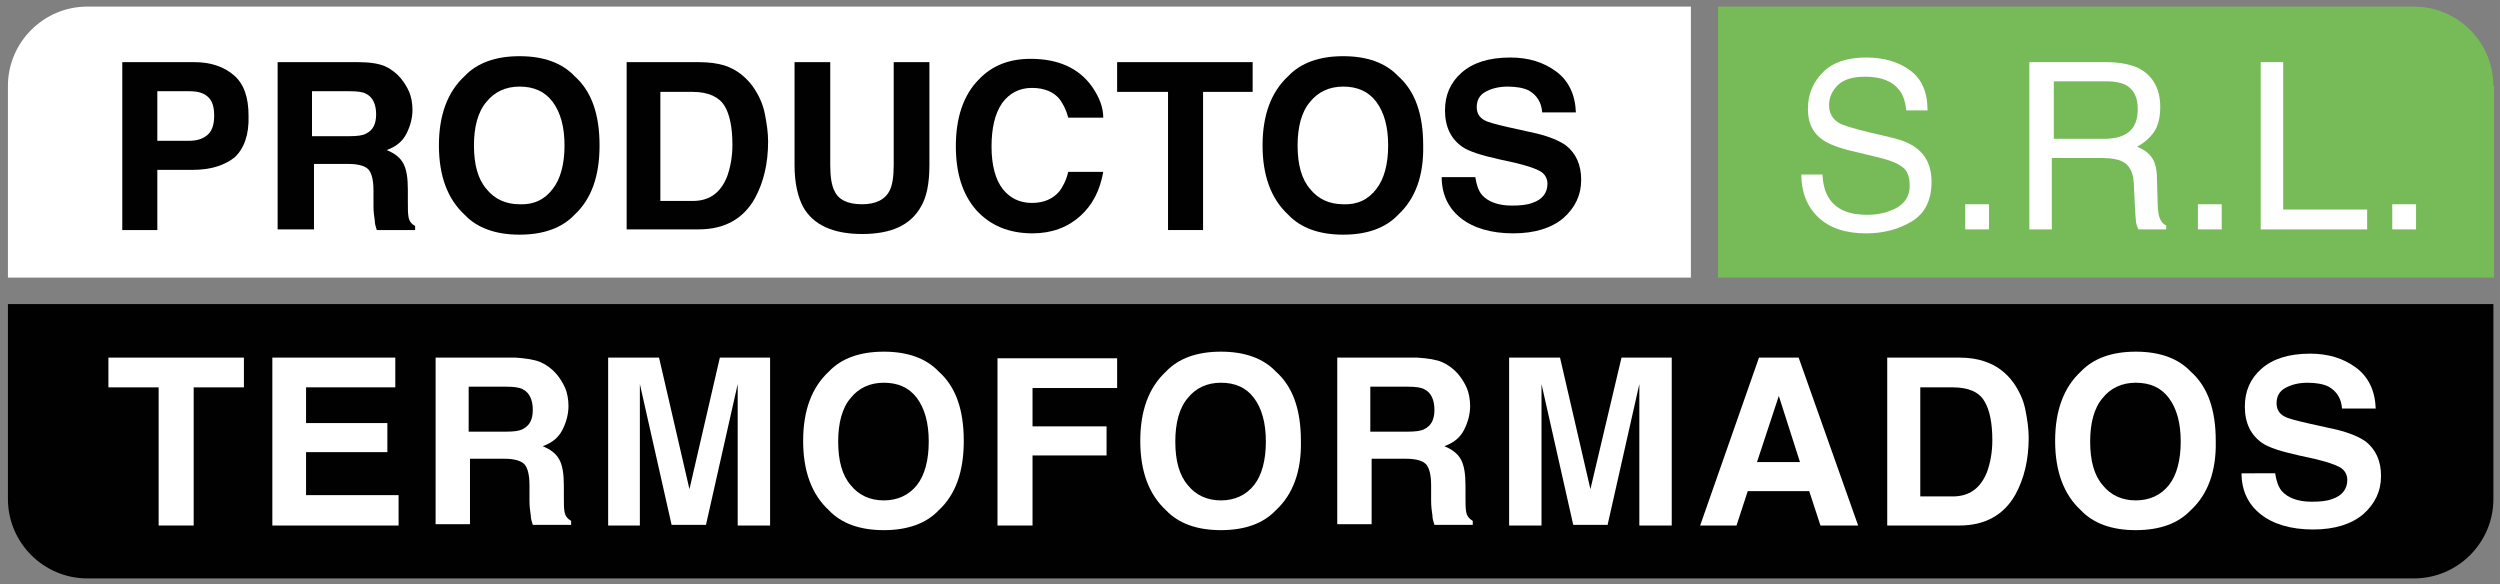
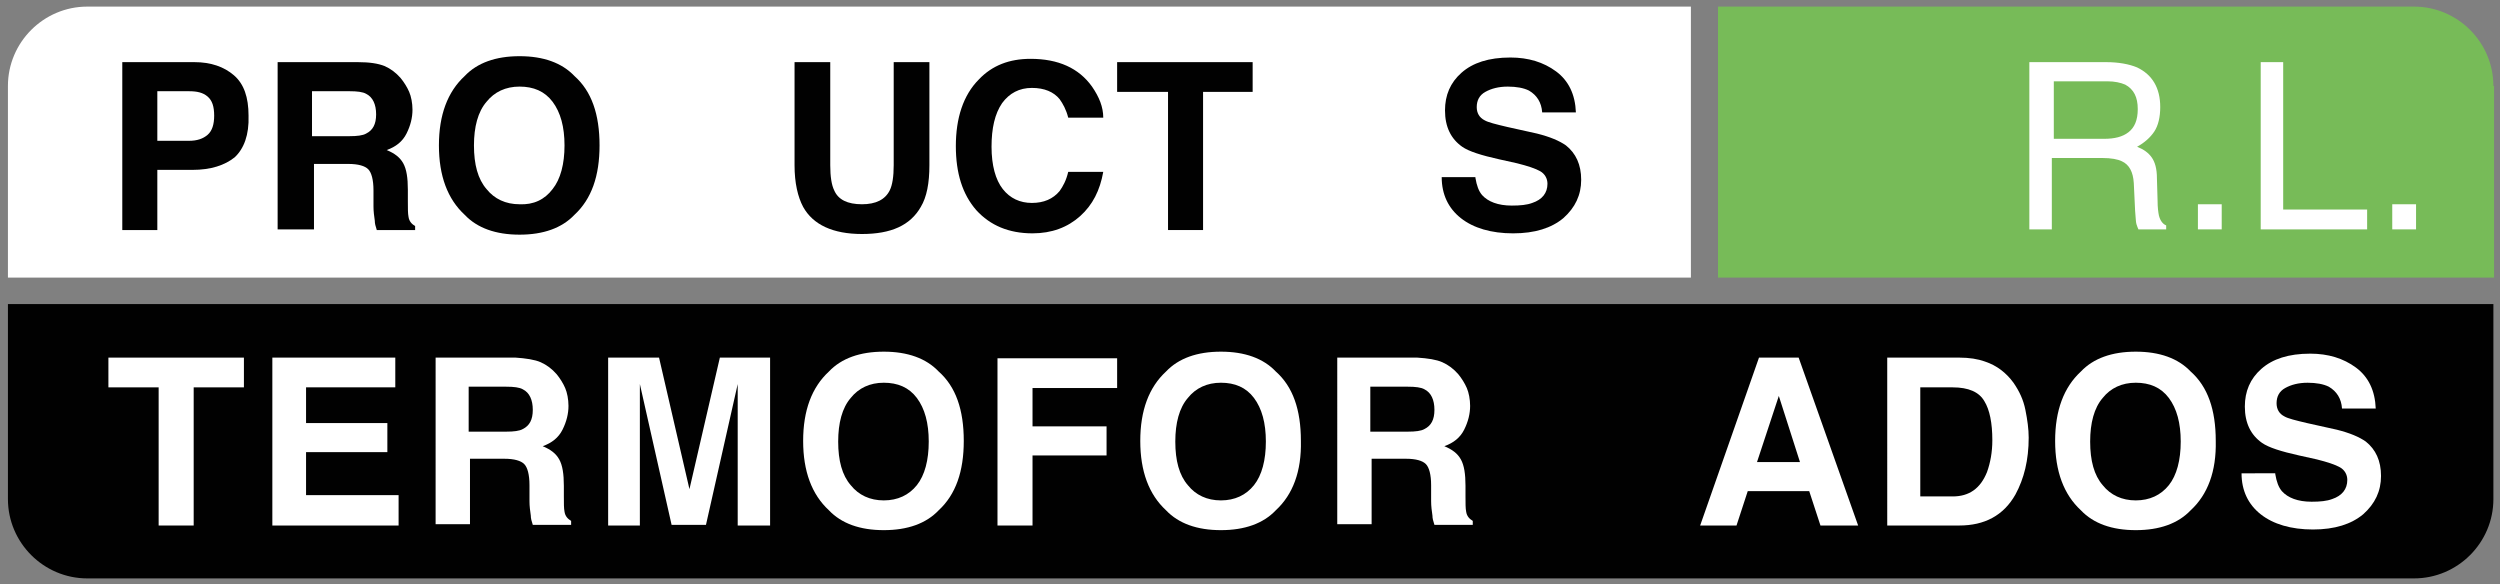
<svg xmlns="http://www.w3.org/2000/svg" version="1.1" id="Layer_1" x="0px" y="0px" viewBox="0 0 378.2 88.4" style="enable-background:new 0 0 378.2 88.4;" xml:space="preserve">
  <rect x="0" y="0" width="378.2" height="88.4" fill="#808080" stroke="none" />
  <style type="text/css">
	.st0{fill:#FFFFFF;}
	.st1{fill:#77BB58;}
	.st2{fill:#010101;}
</style>
  <g>
    <path class="st0" d="M13.2,1c-6.6,0-12,5.4-12,12v29h254.6V1H13.2z" />
    <path class="st1" d="M377.2,13c0-6.6-5.4-12-12-12H259.9v41h117.4V13z" />
  </g>
  <path class="st2" d="M1.2,75.5c0,6.6,5.4,12,12,12h352c6.6,0,12-5.4,12-12V46H1.2V75.5z" />
  <g>
    <path class="st0" d="M36.9,54.1v4.5h-7.6v20.9h-5.3V58.6h-7.6v-4.5H36.9z" />
    <path class="st0" d="M59.8,58.6H46.3V64h12.3v4.4H46.3v6.5h14v4.6H41.2V54.1h18.6V58.6z" />
    <path class="st0" d="M81.8,54.8c0.9,0.4,1.7,1,2.4,1.8c0.5,0.6,1,1.4,1.3,2.1s0.5,1.7,0.5,2.7c0,1.2-0.3,2.4-0.9,3.6   c-0.6,1.2-1.6,2-3,2.5c1.2,0.5,2,1.1,2.5,2s0.7,2.2,0.7,4V75c0,1.2,0,1.9,0.1,2.4c0.1,0.7,0.5,1.1,1,1.4v0.6h-5.8   c-0.2-0.6-0.3-1-0.3-1.4c-0.1-0.7-0.2-1.4-0.2-2.2l0-2.4c0-1.6-0.3-2.7-0.8-3.2s-1.5-0.8-3-0.8h-5.2v9.9h-5.2V54.1h12.1   C79.5,54.2,80.9,54.4,81.8,54.8z M70.9,58.5v6.8h5.7c1.1,0,2-0.1,2.5-0.4c1-0.5,1.5-1.4,1.5-2.9c0-1.5-0.5-2.6-1.5-3.1   c-0.5-0.3-1.4-0.4-2.5-0.4H70.9z" />
    <path class="st0" d="M108.9,54.1h7.6v25.4h-4.9V62.3c0-0.5,0-1.2,0-2.1c0-0.9,0-1.6,0-2.1l-4.8,21.3h-5.2l-4.8-21.3   c0,0.5,0,1.2,0,2.1c0,0.9,0,1.6,0,2.1v17.2H92V54.1h7.7l4.6,19.9L108.9,54.1z" />
    <path class="st0" d="M142,77.2c-1.9,2-4.7,3-8.3,3c-3.6,0-6.4-1-8.3-3c-2.6-2.4-3.9-5.9-3.9-10.5c0-4.6,1.3-8.1,3.9-10.5   c1.9-2,4.7-3,8.3-3c3.6,0,6.4,1,8.3,3c2.6,2.3,3.8,5.8,3.8,10.5C145.8,71.3,144.6,74.8,142,77.2z M138.7,73.4   c1.2-1.5,1.8-3.8,1.8-6.6c0-2.8-0.6-5-1.8-6.6c-1.2-1.6-2.9-2.3-5-2.3c-2.1,0-3.8,0.8-5,2.3c-1.3,1.5-1.9,3.8-1.9,6.6   c0,2.9,0.6,5.1,1.9,6.6c1.2,1.5,2.9,2.3,5,2.3C135.8,75.7,137.5,74.9,138.7,73.4z" />
    <path class="st0" d="M150.9,54.2H169v4.5h-12.8v5.8h11.2v4.4h-11.2v10.6h-5.3V54.2z" />
    <path class="st0" d="M193,77.2c-1.9,2-4.7,3-8.3,3c-3.6,0-6.4-1-8.3-3c-2.6-2.4-3.9-5.9-3.9-10.5c0-4.6,1.3-8.1,3.9-10.5   c1.9-2,4.7-3,8.3-3c3.6,0,6.4,1,8.3,3c2.6,2.3,3.8,5.8,3.8,10.5C196.9,71.3,195.6,74.8,193,77.2z M189.7,73.4   c1.2-1.5,1.8-3.8,1.8-6.6c0-2.8-0.6-5-1.8-6.6c-1.2-1.6-2.9-2.3-5-2.3c-2.1,0-3.8,0.8-5,2.3c-1.3,1.5-1.9,3.8-1.9,6.6   c0,2.9,0.6,5.1,1.9,6.6c1.2,1.5,2.9,2.3,5,2.3C186.8,75.7,188.5,74.9,189.7,73.4z" />
    <path class="st0" d="M218.2,54.8c0.9,0.4,1.7,1,2.4,1.8c0.5,0.6,1,1.4,1.3,2.1s0.5,1.7,0.5,2.7c0,1.2-0.3,2.4-0.9,3.6   c-0.6,1.2-1.6,2-3,2.5c1.2,0.5,2,1.1,2.5,2s0.7,2.2,0.7,4V75c0,1.2,0,1.9,0.1,2.4c0.1,0.7,0.5,1.1,1,1.4v0.6h-5.8   c-0.2-0.6-0.3-1-0.3-1.4c-0.1-0.7-0.2-1.4-0.2-2.2l0-2.4c0-1.6-0.3-2.7-0.8-3.2s-1.5-0.8-3-0.8h-5.2v9.9h-5.2V54.1h12.1   C216,54.2,217.3,54.4,218.2,54.8z M207.3,58.5v6.8h5.7c1.1,0,2-0.1,2.5-0.4c1-0.5,1.5-1.4,1.5-2.9c0-1.5-0.5-2.6-1.5-3.1   c-0.5-0.3-1.4-0.4-2.5-0.4H207.3z" />
-     <path class="st0" d="M245.3,54.1h7.6v25.4H248V62.3c0-0.5,0-1.2,0-2.1c0-0.9,0-1.6,0-2.1l-4.8,21.3h-5.2l-4.8-21.3   c0,0.5,0,1.2,0,2.1c0,0.9,0,1.6,0,2.1v17.2h-4.9V54.1h7.7l4.6,19.9L245.3,54.1z" />
    <path class="st0" d="M266.1,54.1h6l9,25.4h-5.7l-1.7-5.2h-9.3l-1.7,5.2h-5.5L266.1,54.1z M265.8,69.9h6.5l-3.2-10L265.8,69.9z" />
    <path class="st0" d="M300.3,54.7c1.8,0.6,3.2,1.7,4.3,3.2c0.9,1.3,1.5,2.6,1.8,4.1c0.3,1.5,0.5,2.9,0.5,4.2c0,3.4-0.7,6.2-2,8.6   c-1.8,3.2-4.7,4.7-8.5,4.7h-10.9V54.1h10.9C297.9,54.1,299.2,54.3,300.3,54.7z M290.5,58.5v16.6h4.9c2.5,0,4.2-1.2,5.2-3.7   c0.5-1.4,0.8-3,0.8-4.8c0-2.6-0.4-4.6-1.2-5.9c-0.8-1.4-2.4-2.1-4.8-2.1H290.5z" />
    <path class="st0" d="M331.4,77.2c-1.9,2-4.7,3-8.3,3c-3.6,0-6.4-1-8.3-3c-2.6-2.4-3.9-5.9-3.9-10.5c0-4.6,1.3-8.1,3.9-10.5   c1.9-2,4.7-3,8.3-3c3.6,0,6.4,1,8.3,3c2.6,2.3,3.8,5.8,3.8,10.5C335.3,71.3,334,74.8,331.4,77.2z M328.1,73.4   c1.2-1.5,1.8-3.8,1.8-6.6c0-2.8-0.6-5-1.8-6.6c-1.2-1.6-2.9-2.3-5-2.3c-2.1,0-3.8,0.8-5,2.3c-1.3,1.5-1.9,3.8-1.9,6.6   c0,2.9,0.6,5.1,1.9,6.6c1.2,1.5,2.9,2.3,5,2.3C325.2,75.7,326.9,74.9,328.1,73.4z" />
    <path class="st0" d="M344.2,71.7c0.2,1.2,0.5,2,1,2.6c0.9,1,2.4,1.6,4.5,1.6c1.3,0,2.3-0.1,3.1-0.4c1.5-0.5,2.3-1.5,2.3-2.9   c0-0.8-0.4-1.5-1.1-1.9c-0.7-0.4-1.9-0.8-3.5-1.2l-2.7-0.6c-2.7-0.6-4.6-1.2-5.6-1.9c-1.7-1.2-2.6-3-2.6-5.5c0-2.3,0.8-4.2,2.5-5.7   c1.7-1.5,4.1-2.3,7.4-2.3c2.7,0,5,0.7,6.9,2.1c1.9,1.4,2.9,3.5,3,6.2h-5.1c-0.1-1.5-0.8-2.6-2-3.3c-0.8-0.4-1.9-0.6-3.2-0.6   c-1.4,0-2.5,0.3-3.4,0.8s-1.3,1.3-1.3,2.3c0,0.9,0.4,1.6,1.2,2c0.5,0.3,1.7,0.6,3.4,1l4.5,1c2,0.5,3.4,1.1,4.4,1.8   c1.5,1.2,2.3,2.9,2.3,5.2c0,2.3-0.9,4.2-2.7,5.8c-1.8,1.5-4.3,2.3-7.6,2.3c-3.3,0-6-0.8-7.9-2.3s-2.9-3.6-2.9-6.2H344.2z" />
  </g>
  <g>
    <path class="st2" d="M35.5,23.8c-1.5,1.2-3.6,1.9-6.4,1.9h-5.3v9.1h-5.3V9.4h10.9c2.5,0,4.5,0.7,6,2c1.5,1.3,2.2,3.3,2.2,6.1   C37.7,20.4,36.9,22.5,35.5,23.8z M31.4,14.6c-0.7-0.6-1.6-0.8-2.8-0.8h-4.8v7.5h4.8c1.2,0,2.1-0.3,2.8-0.9c0.7-0.6,1-1.6,1-2.9   C32.4,16.1,32.1,15.2,31.4,14.6z" />
    <path class="st2" d="M58.2,10c0.9,0.4,1.7,1,2.4,1.8c0.5,0.6,1,1.4,1.3,2.1s0.5,1.7,0.5,2.7c0,1.2-0.3,2.4-0.9,3.6   c-0.6,1.2-1.6,2-3,2.5c1.2,0.5,2,1.1,2.5,2s0.7,2.2,0.7,4v1.7c0,1.2,0,1.9,0.1,2.4c0.1,0.7,0.5,1.1,1,1.4v0.6h-5.8   c-0.2-0.6-0.3-1-0.3-1.4c-0.1-0.7-0.2-1.4-0.2-2.2l0-2.4c0-1.6-0.3-2.7-0.8-3.2s-1.5-0.8-3-0.8h-5.2v9.9H42V9.4h12.1   C55.9,9.4,57.2,9.6,58.2,10z M47.2,13.8v6.8h5.7c1.1,0,2-0.1,2.5-0.4c1-0.5,1.5-1.4,1.5-2.9c0-1.5-0.5-2.6-1.5-3.1   c-0.5-0.3-1.4-0.4-2.5-0.4H47.2z" />
    <path class="st2" d="M86.9,32.5c-1.9,2-4.7,3-8.3,3c-3.6,0-6.4-1-8.3-3c-2.6-2.4-3.9-5.9-3.9-10.5c0-4.6,1.3-8.1,3.9-10.5   c1.9-2,4.7-3,8.3-3c3.6,0,6.4,1,8.3,3c2.6,2.3,3.8,5.8,3.8,10.5C90.7,26.6,89.5,30.1,86.9,32.5z M83.6,28.6   c1.2-1.5,1.8-3.8,1.8-6.6c0-2.8-0.6-5-1.8-6.6c-1.2-1.6-2.9-2.3-5-2.3c-2.1,0-3.8,0.8-5,2.3c-1.3,1.5-1.9,3.8-1.9,6.6   c0,2.9,0.6,5.1,1.9,6.6c1.2,1.5,2.9,2.3,5,2.3C80.7,31,82.4,30.2,83.6,28.6z" />
-     <path class="st2" d="M109.6,9.9c1.8,0.6,3.2,1.7,4.3,3.2c0.9,1.3,1.5,2.6,1.8,4.1c0.3,1.5,0.5,2.9,0.5,4.2c0,3.4-0.7,6.2-2,8.6   c-1.8,3.2-4.7,4.7-8.5,4.7H94.8V9.4h10.9C107.3,9.4,108.6,9.6,109.6,9.9z M99.9,13.8v16.6h4.9c2.5,0,4.2-1.2,5.2-3.7   c0.5-1.4,0.8-3,0.8-4.8c0-2.6-0.4-4.6-1.2-5.9s-2.4-2.1-4.8-2.1H99.9z" />
    <path class="st2" d="M120.2,9.4h5.4V25c0,1.7,0.2,3,0.6,3.8c0.6,1.4,2,2.1,4.2,2.1c2.1,0,3.5-0.7,4.2-2.1c0.4-0.8,0.6-2.1,0.6-3.8   V9.4h5.4V25c0,2.7-0.4,4.8-1.3,6.3c-1.6,2.8-4.5,4.1-8.9,4.1c-4.4,0-7.4-1.4-8.9-4.1c-0.8-1.5-1.3-3.6-1.3-6.3V9.4z" />
    <path class="st2" d="M148.1,12c2-2.1,4.6-3.1,7.8-3.1c4.2,0,7.3,1.4,9.3,4.2c1.1,1.6,1.7,3.1,1.7,4.7h-5.3   c-0.3-1.2-0.8-2.1-1.3-2.8c-0.9-1.1-2.3-1.7-4.2-1.7c-1.9,0-3.4,0.8-4.5,2.3c-1.1,1.6-1.6,3.8-1.6,6.6c0,2.8,0.6,5,1.7,6.4   c1.1,1.4,2.6,2.1,4.4,2.1c1.8,0,3.2-0.6,4.2-1.8c0.5-0.7,1-1.6,1.3-2.9h5.3c-0.5,2.8-1.6,5-3.5,6.7c-1.9,1.7-4.3,2.6-7.2,2.6   c-3.6,0-6.4-1.2-8.5-3.5c-2.1-2.4-3.1-5.6-3.1-9.7C144.6,17.9,145.7,14.4,148.1,12z" />
    <path class="st2" d="M189.5,9.4v4.5H182v20.9h-5.3V13.9H169V9.4H189.5z" />
-     <path class="st2" d="M211.5,32.5c-1.9,2-4.7,3-8.3,3c-3.6,0-6.4-1-8.3-3c-2.6-2.4-3.9-5.9-3.9-10.5c0-4.6,1.3-8.1,3.9-10.5   c1.9-2,4.7-3,8.3-3c3.6,0,6.4,1,8.3,3c2.6,2.3,3.8,5.8,3.8,10.5C215.4,26.6,214.1,30.1,211.5,32.5z M208.2,28.6   c1.2-1.5,1.8-3.8,1.8-6.6c0-2.8-0.6-5-1.8-6.6c-1.2-1.6-2.9-2.3-5-2.3c-2.1,0-3.8,0.8-5,2.3c-1.3,1.5-1.9,3.8-1.9,6.6   c0,2.9,0.6,5.1,1.9,6.6c1.2,1.5,2.9,2.3,5,2.3C205.3,31,207,30.2,208.2,28.6z" />
    <path class="st2" d="M223.2,26.9c0.2,1.2,0.5,2,1,2.6c0.9,1,2.4,1.6,4.5,1.6c1.3,0,2.3-0.1,3.1-0.4c1.5-0.5,2.3-1.5,2.3-2.9   c0-0.8-0.4-1.5-1.1-1.9c-0.7-0.4-1.9-0.8-3.5-1.2l-2.7-0.6c-2.7-0.6-4.6-1.2-5.6-1.9c-1.7-1.2-2.6-3-2.6-5.5c0-2.3,0.8-4.2,2.5-5.7   c1.7-1.5,4.1-2.3,7.4-2.3c2.7,0,5,0.7,6.9,2.1c1.9,1.4,2.9,3.5,3,6.2h-5.1c-0.1-1.5-0.8-2.6-2-3.3c-0.8-0.4-1.9-0.6-3.2-0.6   c-1.4,0-2.5,0.3-3.4,0.8s-1.3,1.3-1.3,2.3c0,0.9,0.4,1.6,1.2,2c0.5,0.3,1.7,0.6,3.4,1l4.5,1c2,0.5,3.4,1.1,4.4,1.8   c1.5,1.2,2.3,2.9,2.3,5.2c0,2.3-0.9,4.2-2.7,5.8c-1.8,1.5-4.3,2.3-7.6,2.3c-3.3,0-6-0.8-7.9-2.3c-1.9-1.5-2.9-3.6-2.9-6.2H223.2z" />
  </g>
  <g>
-     <path class="st0" d="M275.7,26.5c0.1,1.4,0.4,2.6,1,3.5c1.1,1.7,3,2.5,5.8,2.5c1.2,0,2.4-0.2,3.4-0.6c2-0.7,3-2,3-3.8   c0-1.4-0.4-2.4-1.2-2.9c-0.8-0.6-2.2-1.1-4-1.5l-3.3-0.8c-2.2-0.5-3.7-1.1-4.6-1.7c-1.6-1.1-2.3-2.6-2.3-4.7c0-2.3,0.8-4.1,2.3-5.6   c1.5-1.5,3.7-2.2,6.5-2.2c2.6,0,4.8,0.6,6.6,1.9c1.8,1.3,2.7,3.3,2.7,6.1h-3.2c-0.2-1.4-0.5-2.4-1.1-3.1c-1-1.3-2.7-2-5.1-2   c-1.9,0-3.3,0.4-4.2,1.3c-0.8,0.8-1.3,1.8-1.3,3c0,1.2,0.5,2.1,1.5,2.7c0.7,0.4,2.1,0.8,4.5,1.4l3.4,0.8c1.7,0.4,2.9,0.9,3.8,1.6   c1.6,1.2,2.3,2.9,2.3,5.1c0,2.8-1,4.8-3,6c-2,1.2-4.3,1.8-6.9,1.8c-3.1,0-5.5-0.8-7.2-2.4c-1.7-1.6-2.6-3.8-2.6-6.5H275.7z" />
-     <path class="st0" d="M297.3,30.9h3.6v3.8h-3.6V30.9z" />
    <path class="st0" d="M307.1,9.4h11.5c1.9,0,3.5,0.3,4.7,0.8c2.3,1.1,3.5,3.1,3.5,6c0,1.5-0.3,2.8-0.9,3.7s-1.5,1.7-2.6,2.3   c1,0.4,1.7,0.9,2.2,1.6c0.5,0.7,0.8,1.7,0.8,3.2l0.1,3.4c0,1,0.1,1.7,0.2,2.2c0.2,0.8,0.6,1.3,1.1,1.5v0.6h-4.2   c-0.1-0.2-0.2-0.5-0.3-0.8c-0.1-0.3-0.1-1-0.2-2l-0.2-4.2c-0.1-1.7-0.7-2.8-1.8-3.3c-0.6-0.3-1.6-0.5-3-0.5h-7.6v10.8h-3.4V9.4z    M318.3,21c1.6,0,2.8-0.3,3.7-1s1.4-1.8,1.4-3.5c0-1.8-0.6-3-1.9-3.7c-0.7-0.3-1.6-0.5-2.7-0.5h-8.1V21H318.3z" />
    <path class="st0" d="M332.5,30.9h3.6v3.8h-3.6V30.9z" />
    <path class="st0" d="M342,9.4h3.4v22.3h12.7v3H342V9.4z" />
    <path class="st0" d="M361.9,30.9h3.6v3.8h-3.6V30.9z" />
  </g>
</svg>